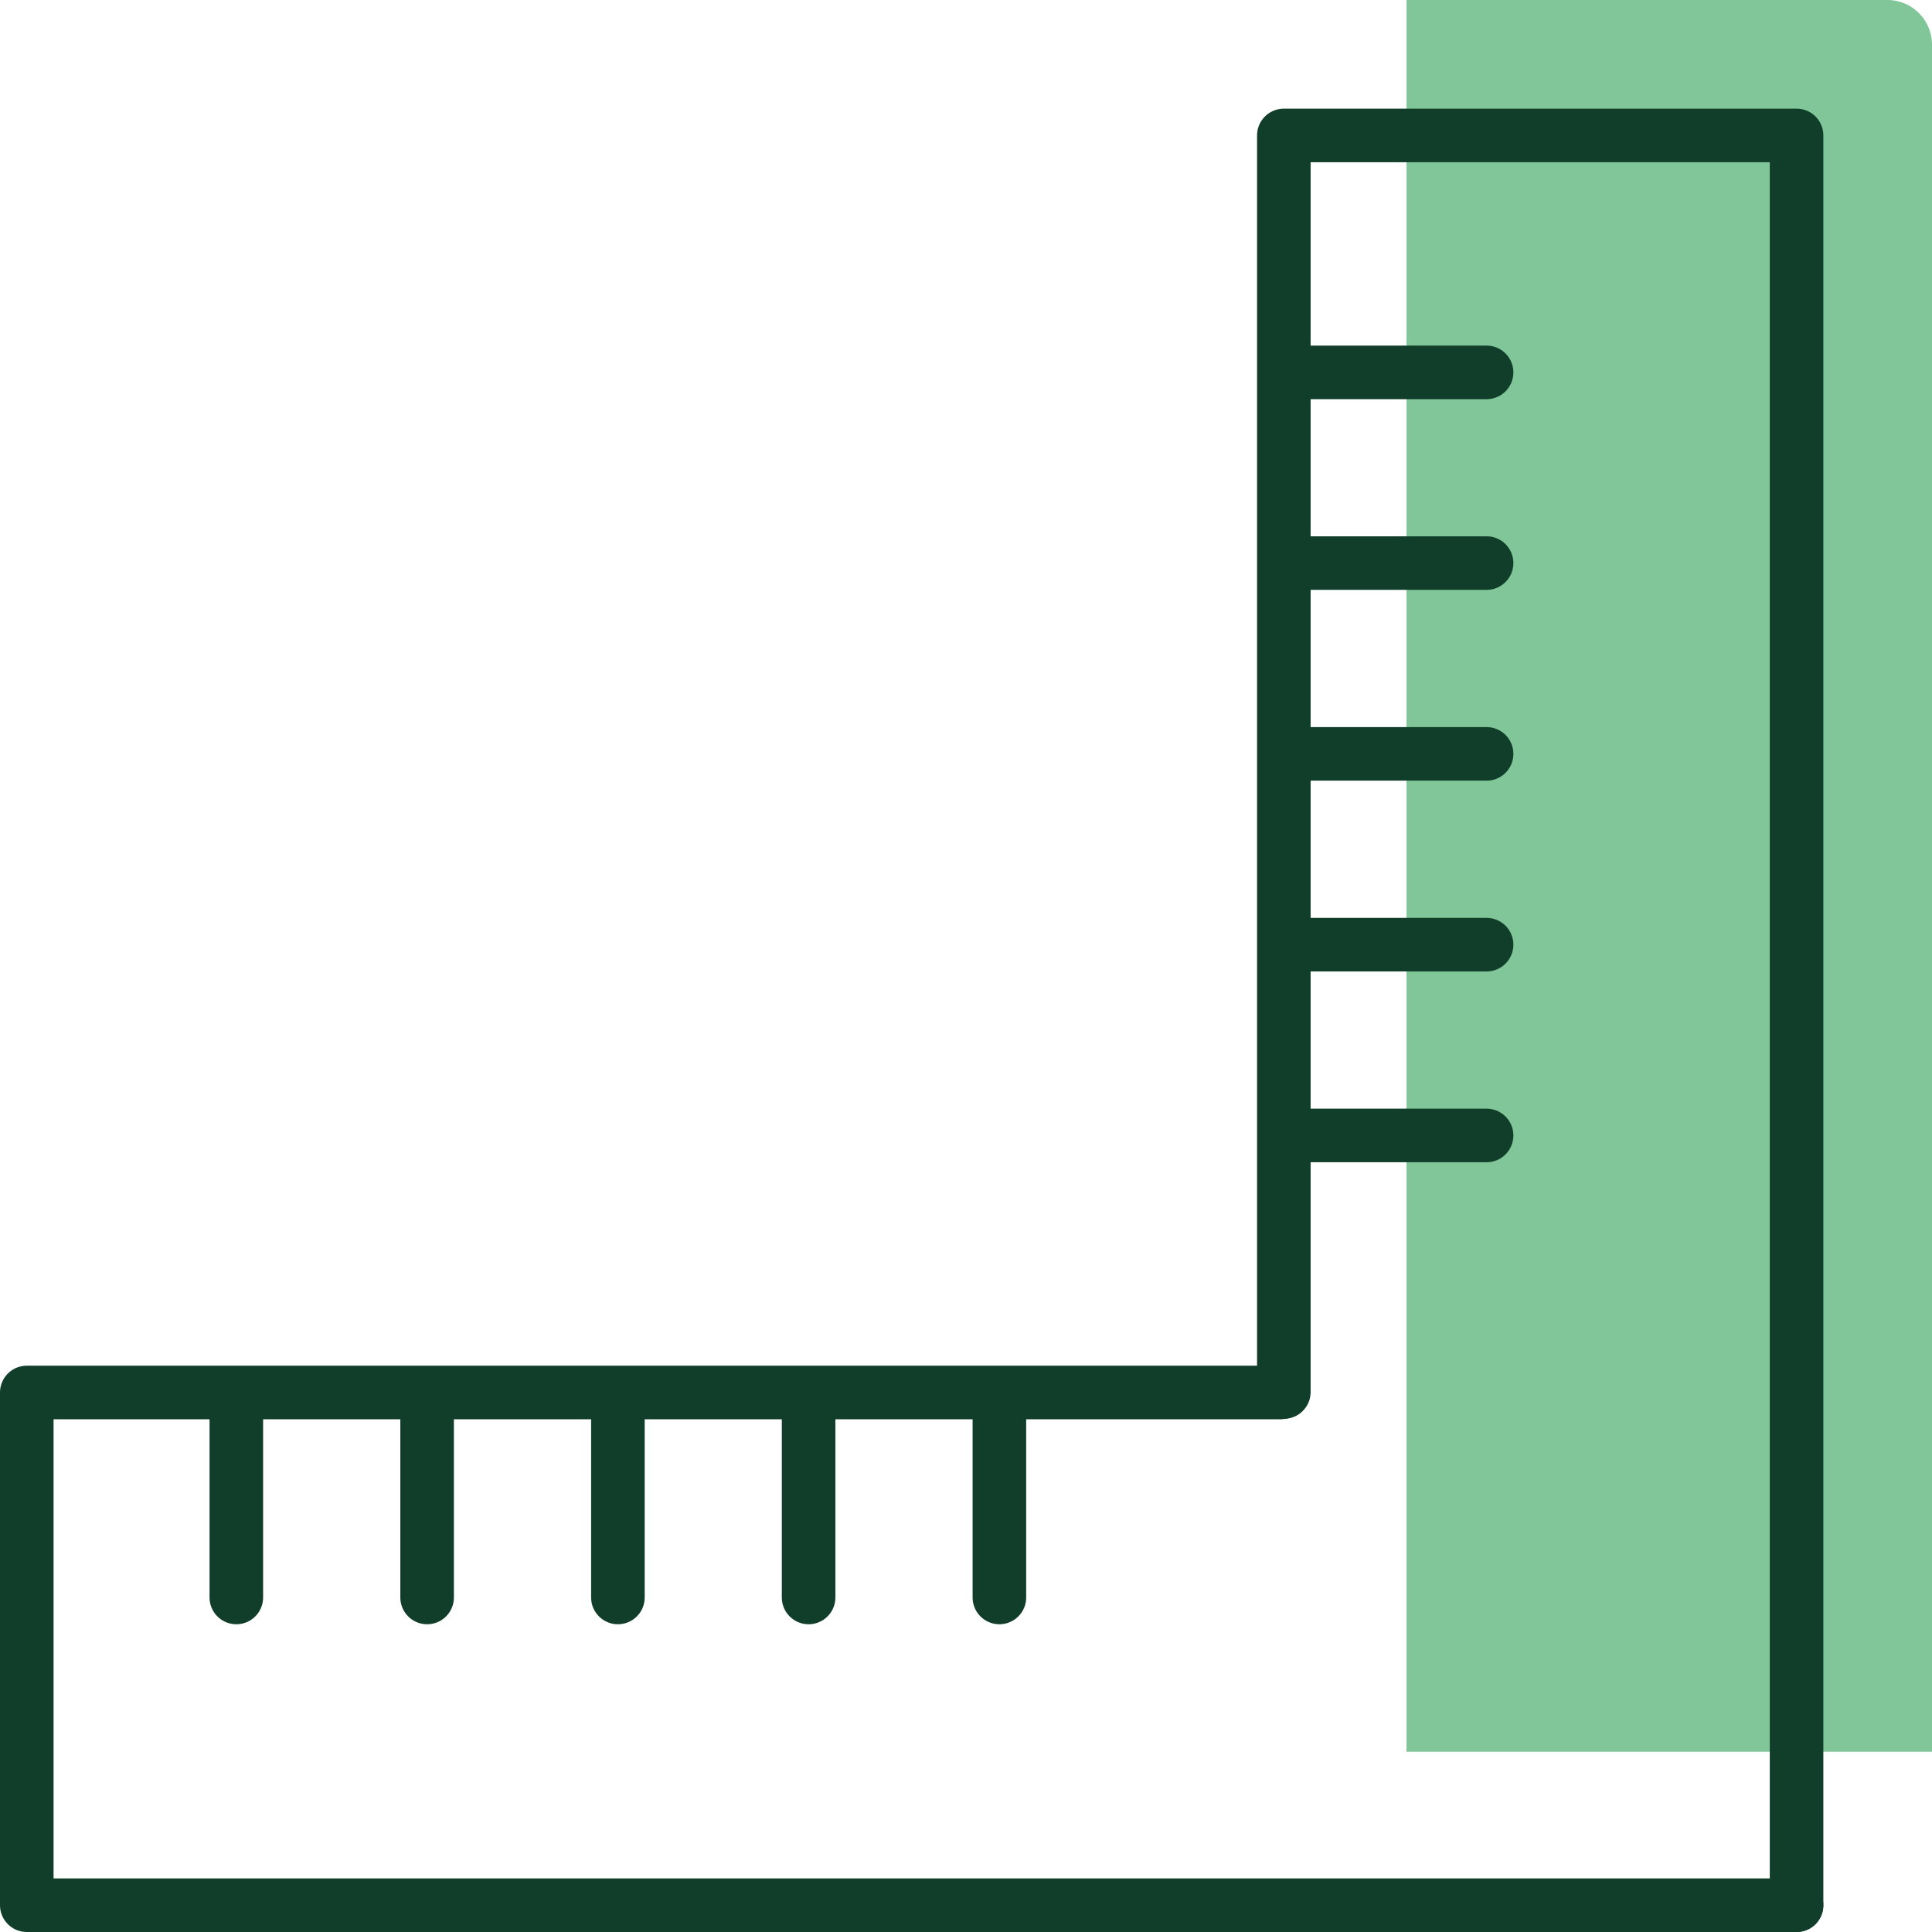
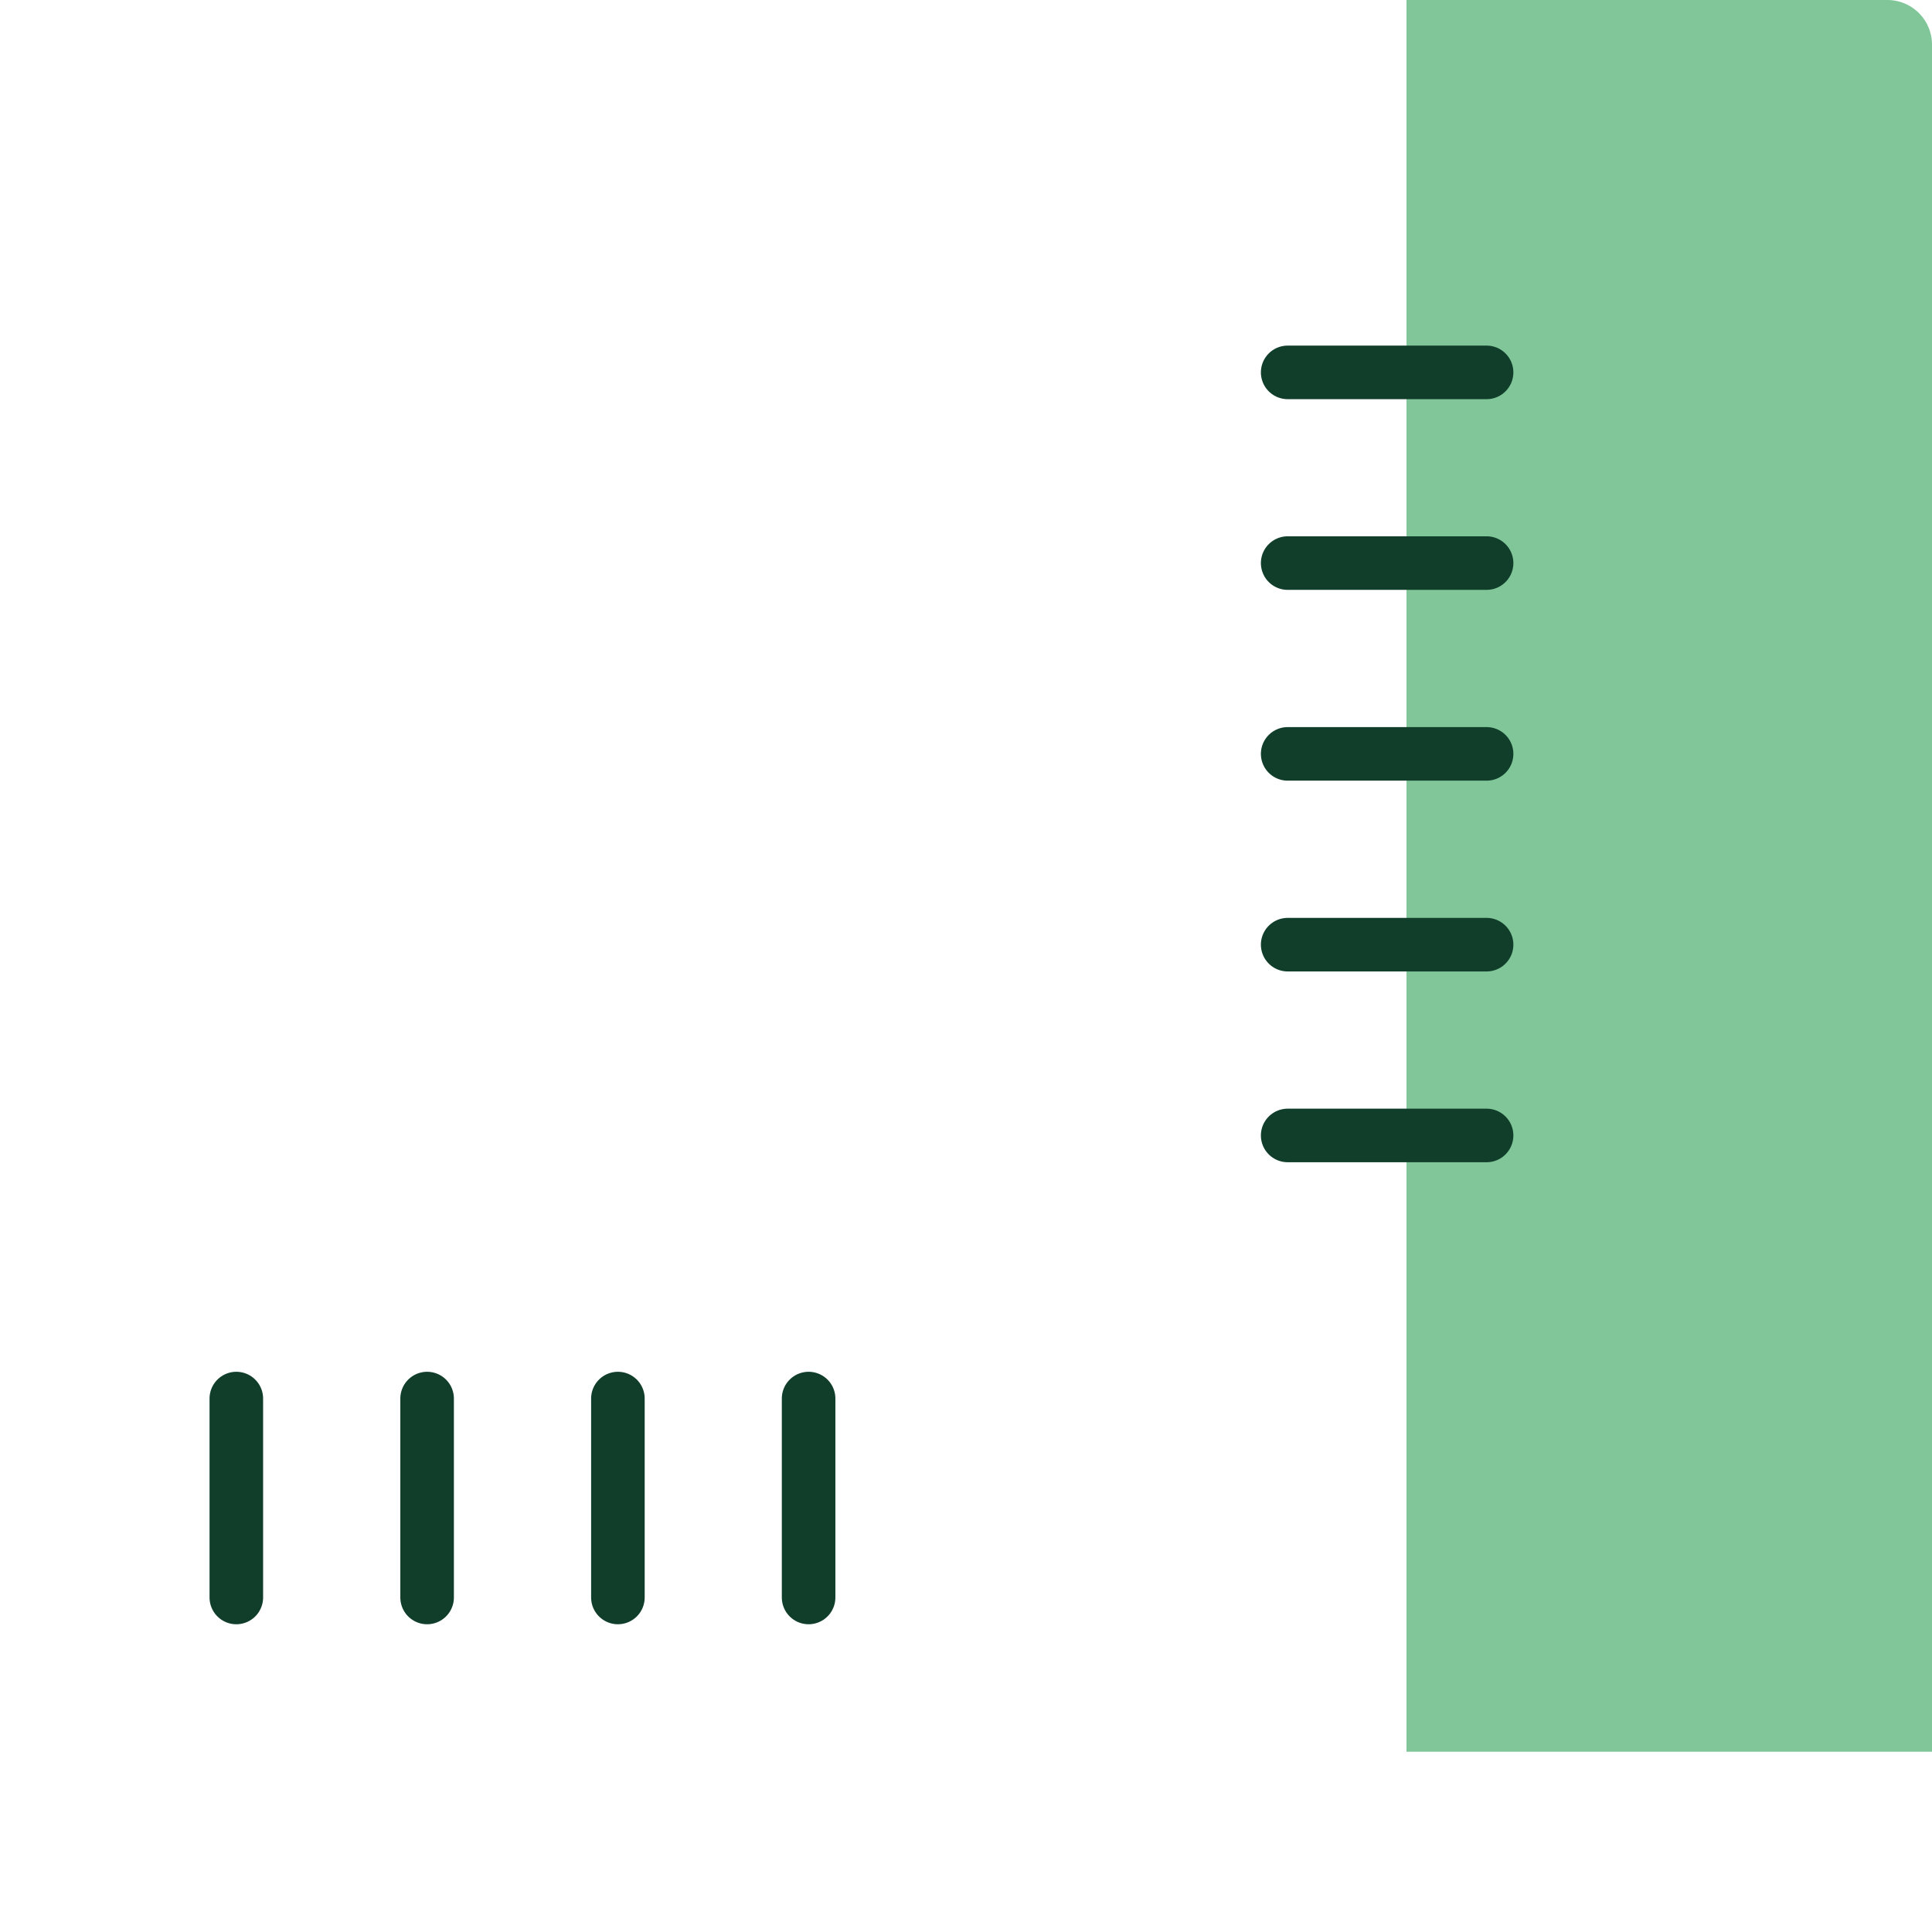
<svg xmlns="http://www.w3.org/2000/svg" viewBox="0 0 216.4 216.4">
  <defs>
    <style>.cls-1{fill:#80c698;}.cls-2,.cls-3{fill:none;stroke:#103e2b;stroke-linecap:round;stroke-linejoin:round;stroke-width:6px;}.cls-2{fill-rule:evenodd;}</style>
  </defs>
  <g id="Calque_2" data-name="Calque 2">
    <g id="Layer_1" data-name="Layer 1">
      <path class="cls-1" d="M157.54,0H211.4a5,5,0,0,1,5,5V196.21a0,0,0,0,1,0,0H157.54a0,0,0,0,1,0,0V0a0,0,0,0,1,0,0Z" />
-       <polyline class="cls-2" points="143.39 155.97 3 155.97 3 213.4 201.23 213.4" />
-       <polyline class="cls-2" points="201.23 213.4 201.23 15.17 143.8 15.17 143.8 155.92" />
      <line class="cls-3" x1="26.47" y1="178.93" x2="26.47" y2="156.65" />
      <line class="cls-3" x1="47.84" y1="178.93" x2="47.84" y2="156.65" />
      <line class="cls-3" x1="69.21" y1="178.93" x2="69.21" y2="156.65" />
      <line class="cls-3" x1="90.57" y1="178.93" x2="90.57" y2="156.65" />
-       <line class="cls-3" x1="111.94" y1="178.93" x2="111.94" y2="156.65" />
      <line class="cls-3" x1="166.51" y1="127.18" x2="144.23" y2="127.18" />
      <line class="cls-3" x1="166.51" y1="105.81" x2="144.23" y2="105.81" />
      <line class="cls-3" x1="166.51" y1="84.44" x2="144.23" y2="84.44" />
      <line class="cls-3" x1="166.51" y1="63.07" x2="144.23" y2="63.07" />
      <line class="cls-3" x1="166.51" y1="41.71" x2="144.23" y2="41.71" />
    </g>
  </g>
</svg>